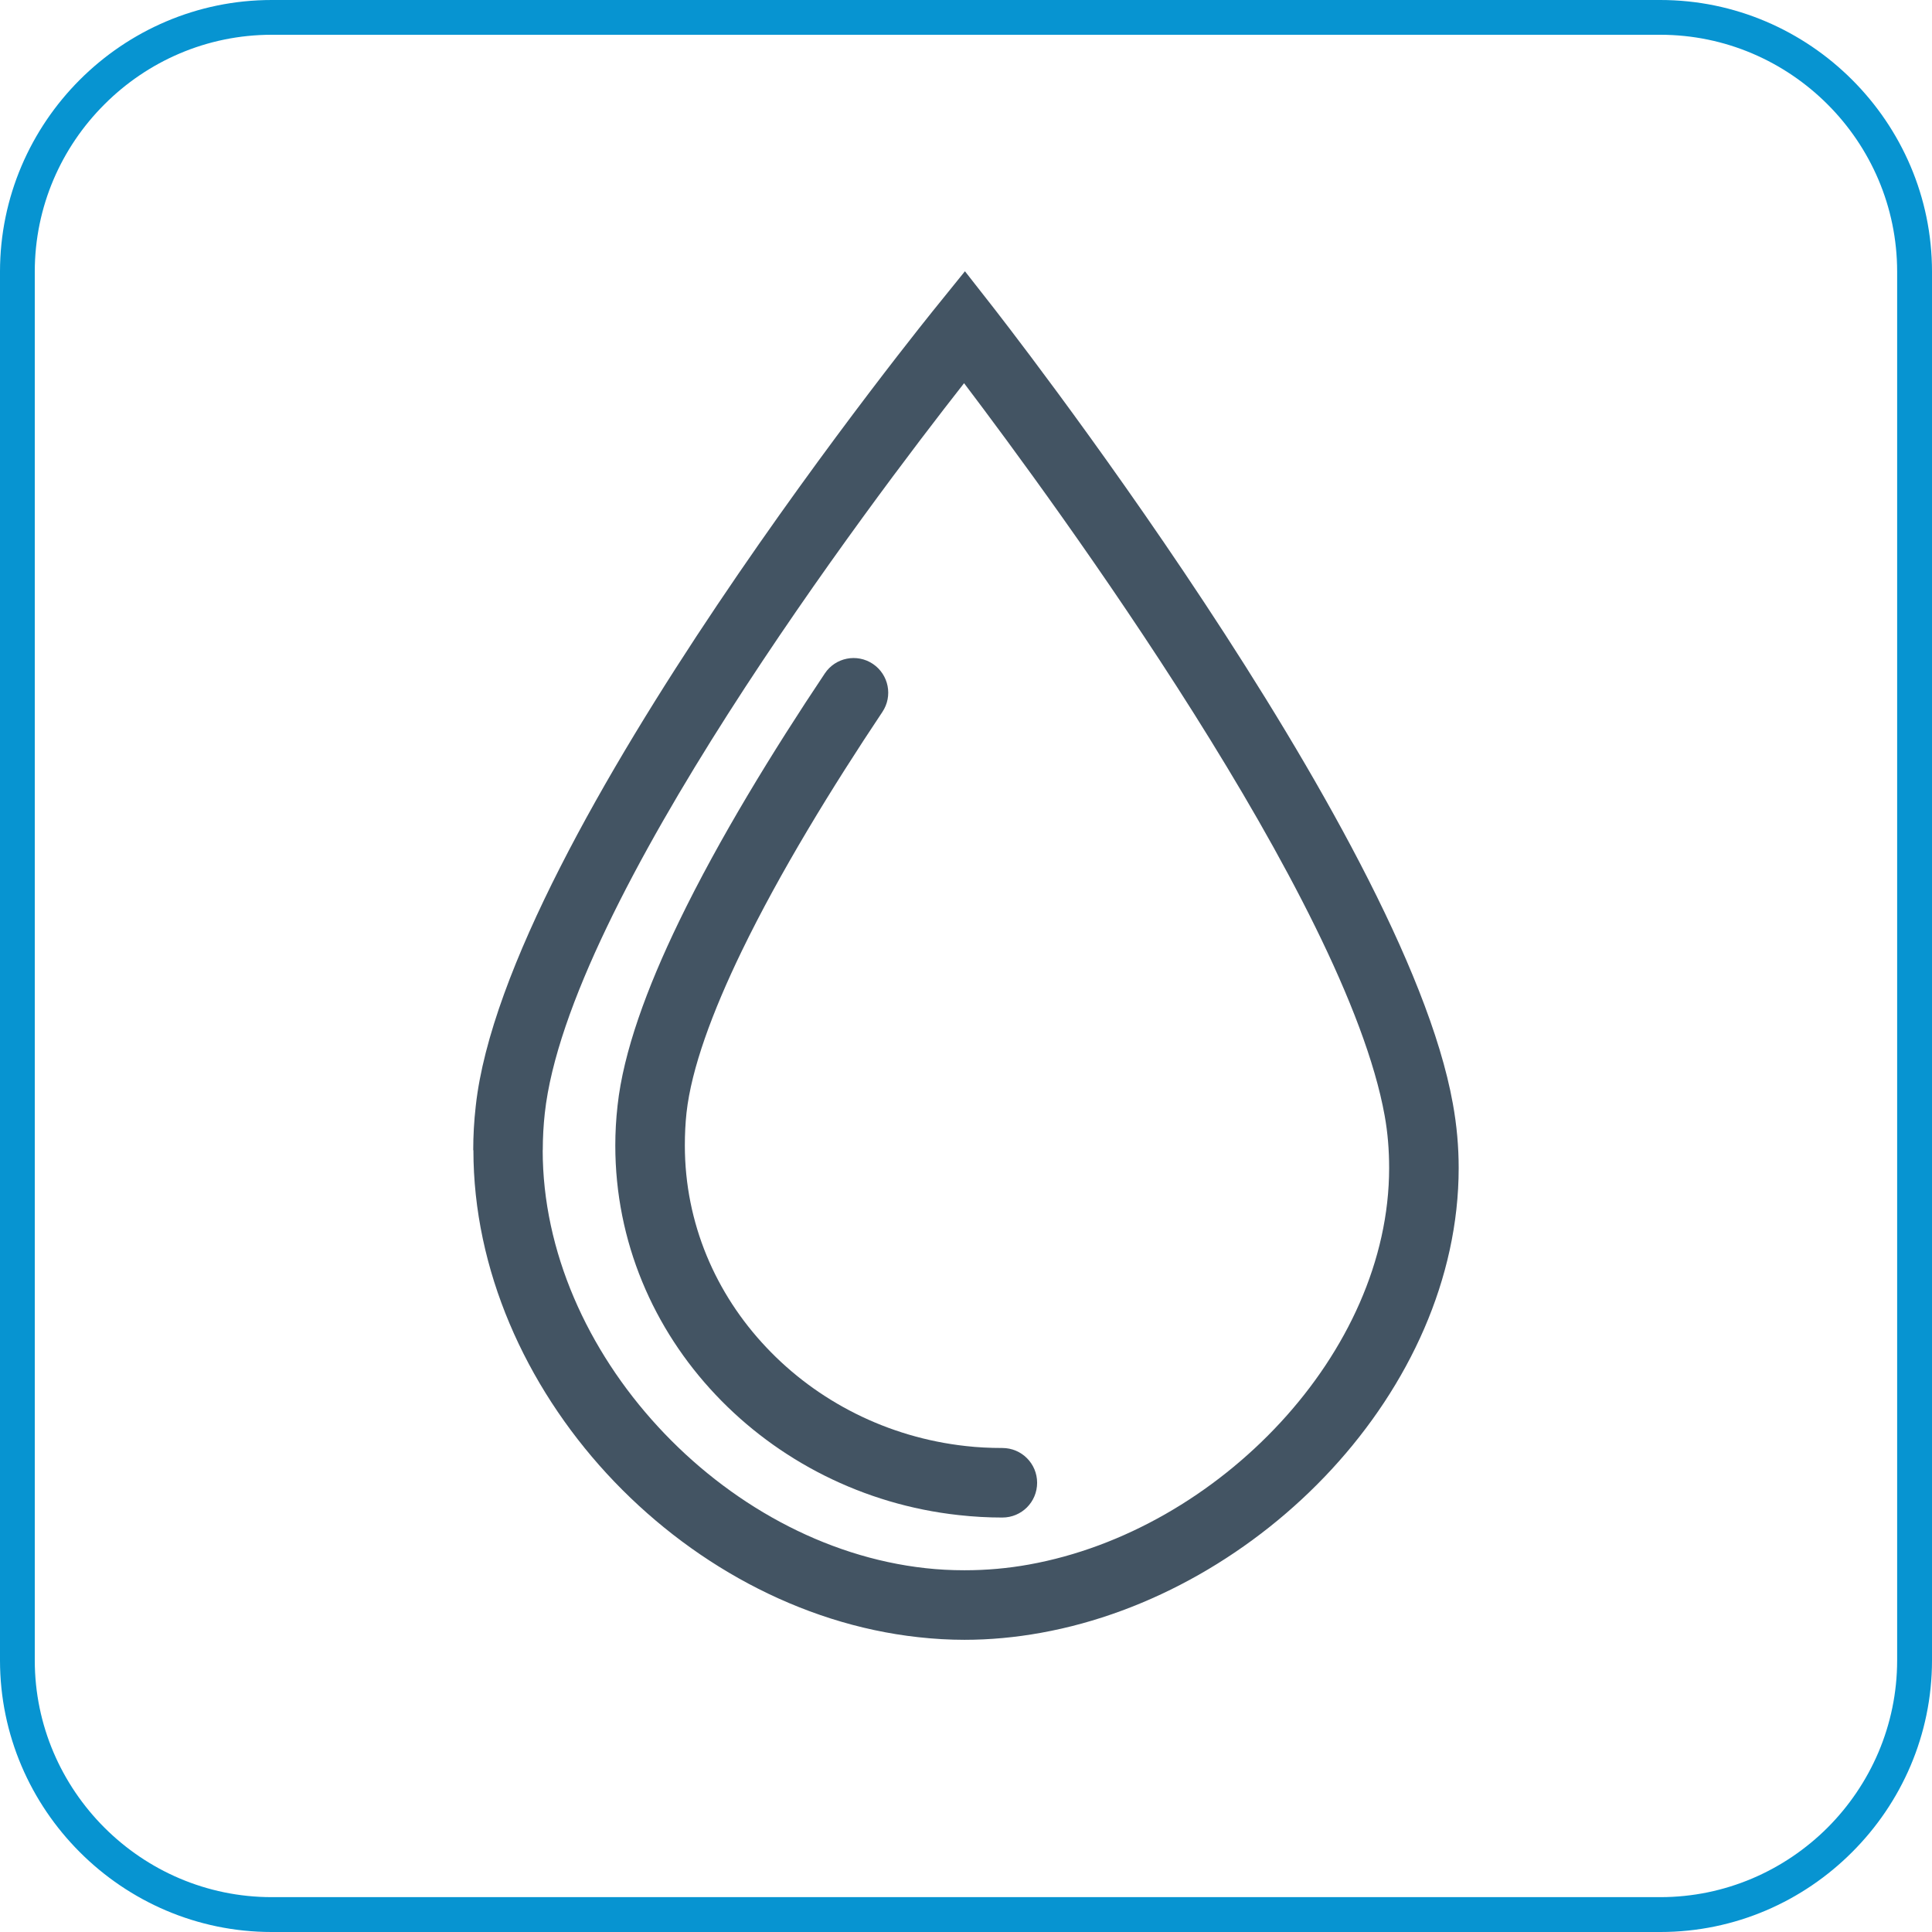
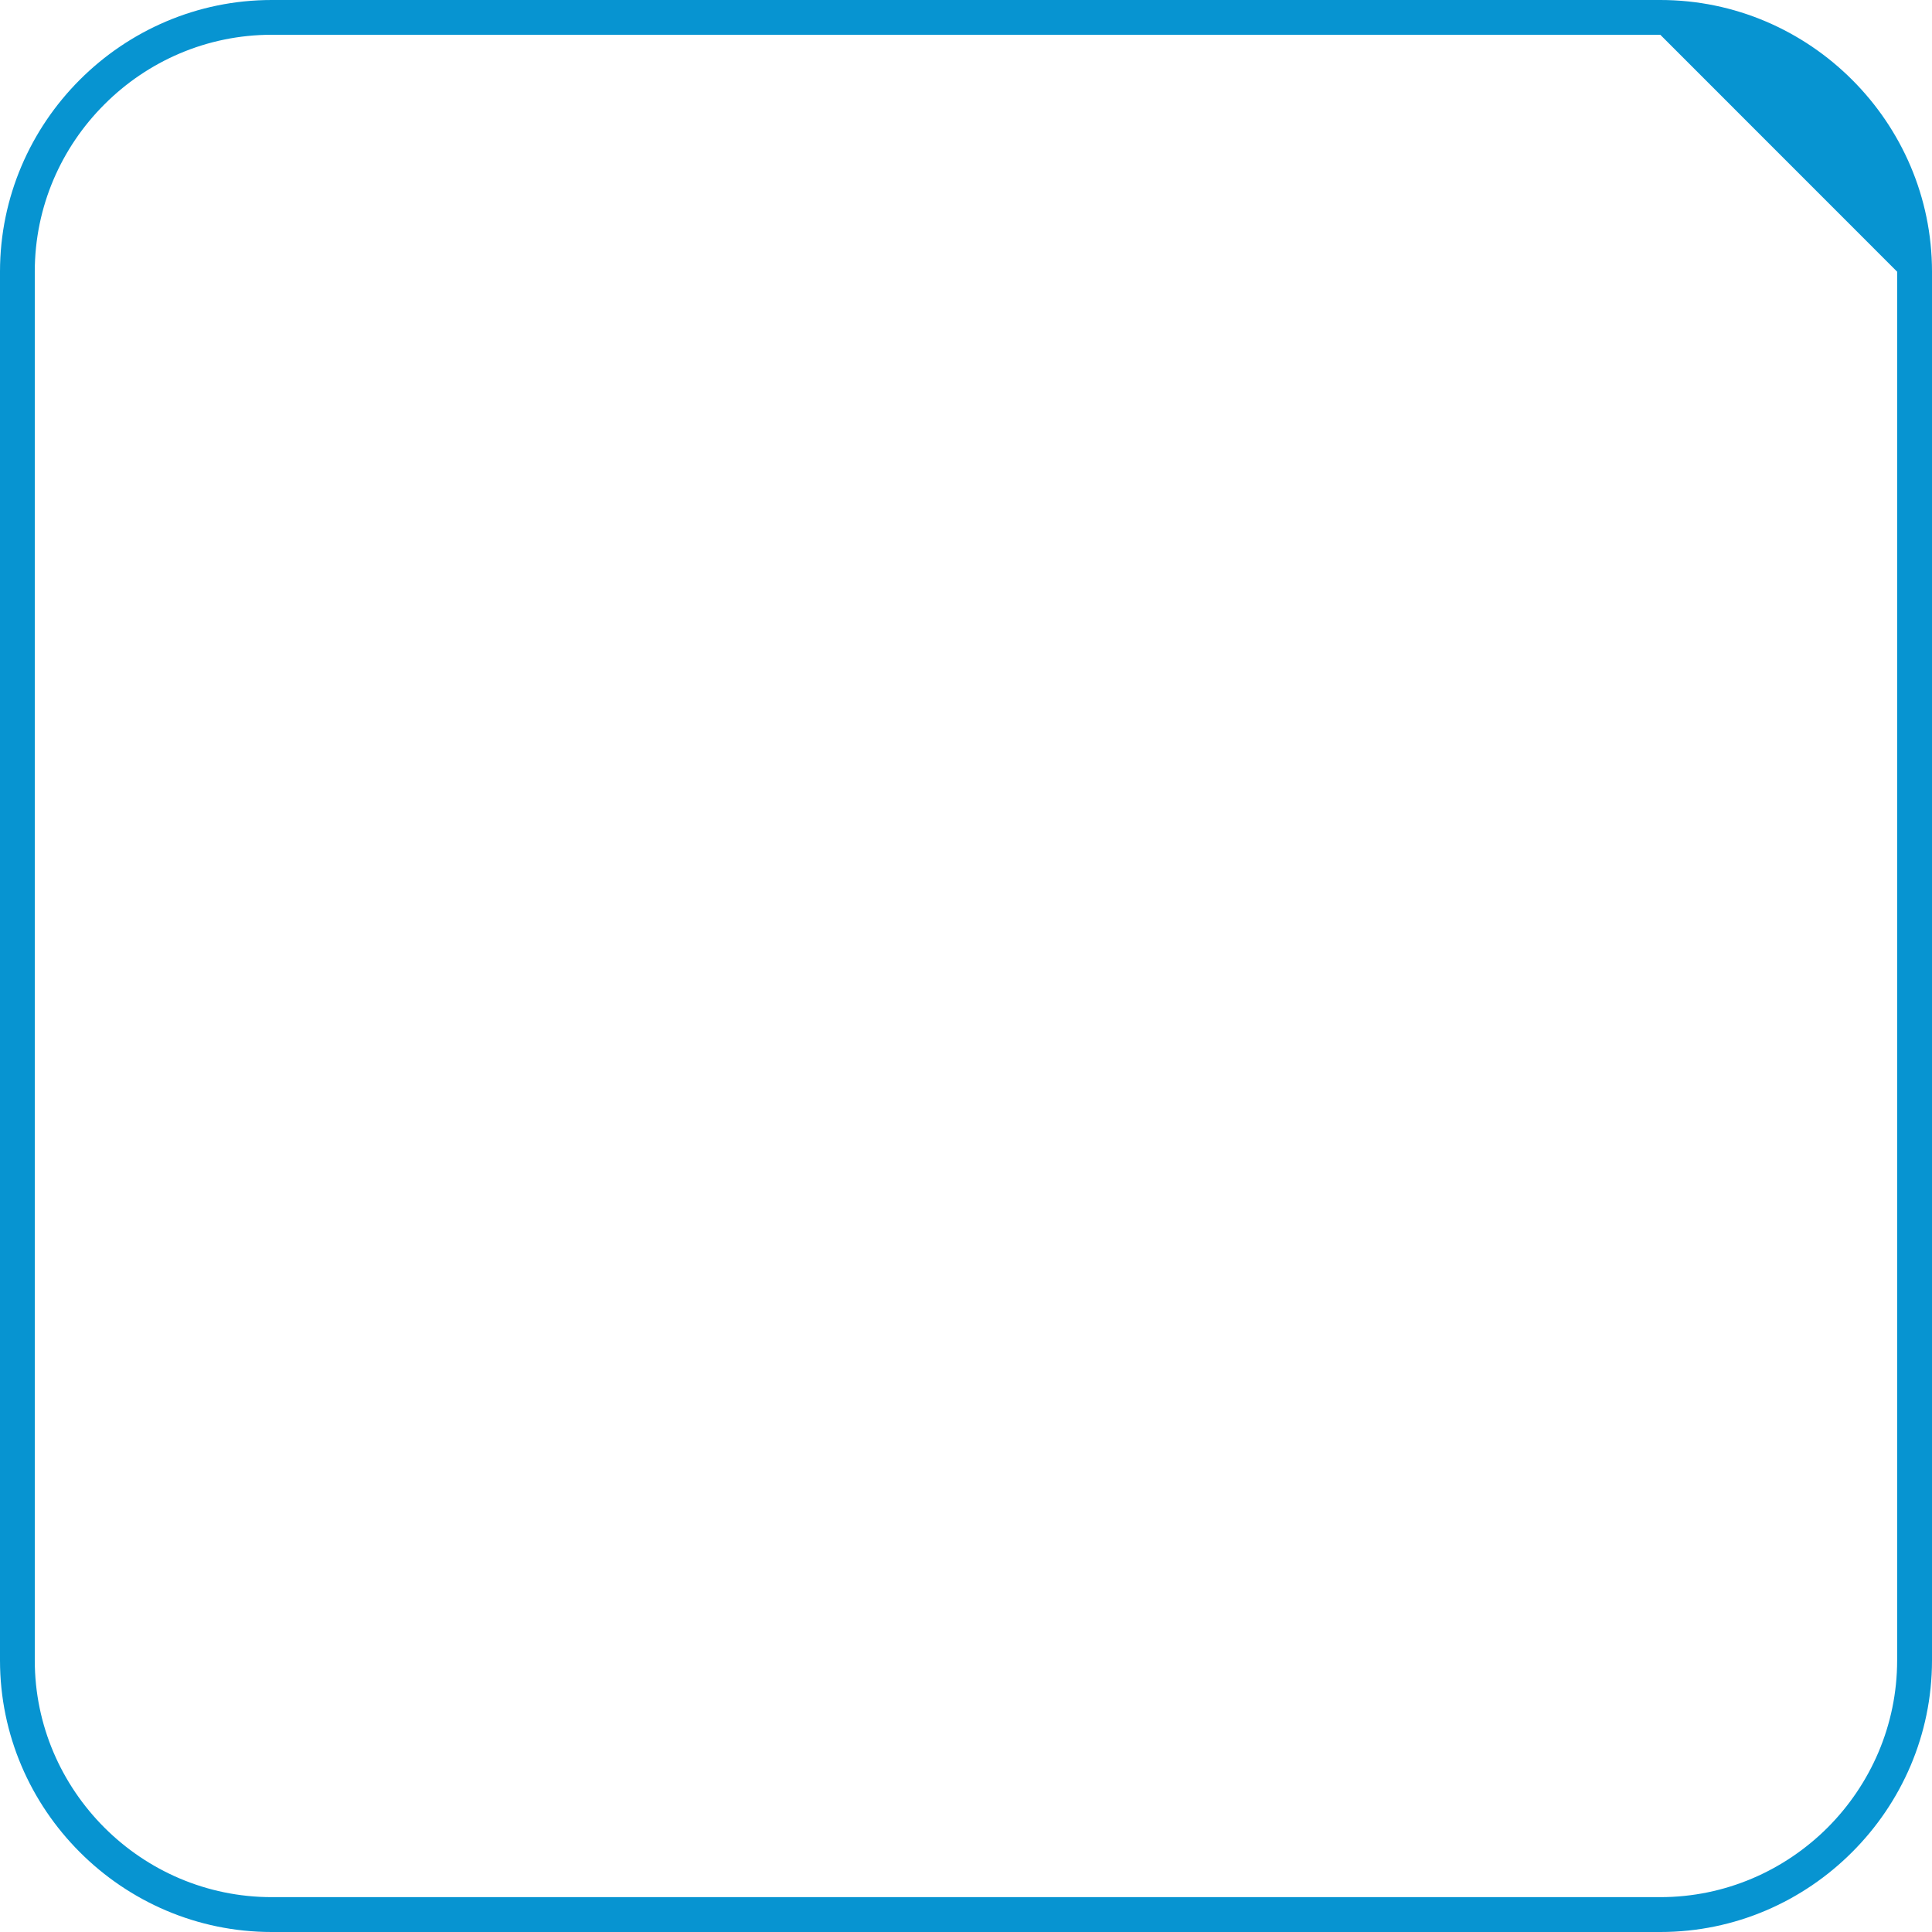
<svg xmlns="http://www.w3.org/2000/svg" xml:space="preserve" width="100px" height="100px" version="1.1" style="shape-rendering:geometricPrecision; text-rendering:geometricPrecision; image-rendering:optimizeQuality; fill-rule:evenodd; clip-rule:evenodd" viewBox="0 0 220.58 220.58">
  <defs>
    <style type="text/css"> .fil1 {fill:#0794D1;fill-rule:nonzero} .fil0 {fill:#435463;fill-rule:nonzero} </style>
  </defs>
  <g id="Слой_x0020_1">
-     <path class="fil0" d="M165.87 125.98c0.46,2.52 0.67,4.98 0.67,7.37 0,12.64 -5.67,24.83 -14.49,34.39 -8.74,9.48 -20.64,16.42 -33.2,18.68 -2.94,0.53 -5.86,0.8 -8.73,0.8 -1.72,0 -3.49,-0.1 -5.28,-0.3 -13.57,-1.49 -26.27,-8.58 -35.56,-18.67 -9.3,-10.11 -15.23,-23.29 -15.23,-36.93l-0.02 0c0,-1.63 0.09,-3.32 0.29,-5.06 3.38,-30.81 52.59,-91.26 52.73,-91.43l3.12 -3.86 3.07 3.92c0.13,0.17 47.04,59.92 52.63,91.09zm-7.27 7.37c0,-2.04 -0.16,-4.04 -0.51,-5.97 -4.43,-24.66 -37.68,-69.98 -48.02,-83.63 -10.68,13.61 -45.23,59.28 -47.87,83.35 -0.15,1.36 -0.23,2.77 -0.23,4.22l-0.01 0c0,11.56 5.12,22.83 13.16,31.56 8.05,8.75 18.97,14.89 30.55,16.16 1.43,0.16 2.91,0.24 4.45,0.24 2.51,0 4.96,-0.22 7.34,-0.65 10.83,-1.94 21.14,-7.99 28.76,-16.25 7.54,-8.17 12.38,-18.47 12.38,-29.03z" />
-     <path class="fil0" d="M114.44 165.32c2.2,0 3.97,1.78 3.97,3.97 0,2.2 -1.77,3.97 -3.97,3.97 -1.63,0 -3.3,-0.09 -4.99,-0.28 -10.9,-1.19 -20.68,-6.25 -27.74,-13.73 -7.11,-7.52 -11.46,-17.49 -11.46,-28.47 0,-1.46 0.08,-2.98 0.26,-4.57 0.66,-6.07 3.32,-13.38 7.03,-21.03 4.55,-9.4 10.72,-19.45 16.63,-28.29 1.21,-1.82 3.67,-2.31 5.49,-1.09 1.81,1.22 2.3,3.67 1.08,5.49 -5.72,8.57 -11.69,18.28 -16.07,27.33 -3.34,6.91 -5.73,13.36 -6.29,18.43 -0.13,1.21 -0.19,2.45 -0.19,3.73 0,8.88 3.53,16.95 9.29,23.04 5.79,6.15 13.84,10.3 22.81,11.28 1.31,0.15 2.7,0.22 4.15,0.22z" />
-     <path class="fil1" d="M31.02 0l158.54 0c8.53,0 16.28,3.49 21.9,9.11 5.63,5.62 9.12,13.38 9.12,21.91l0 158.54c0,8.53 -3.49,16.28 -9.12,21.9 -5.62,5.63 -13.37,9.12 -21.9,9.12l-158.54 0c-8.53,0 -16.29,-3.49 -21.91,-9.12 -5.62,-5.62 -9.11,-13.37 -9.11,-21.9l0 -158.54c0,-8.53 3.49,-16.29 9.11,-21.91 5.62,-5.62 13.38,-9.11 21.91,-9.11zm158.54 3.97l-158.54 0c-7.44,0 -14.2,3.04 -19.1,7.95 -4.91,4.9 -7.95,11.66 -7.95,19.1l0 158.54c0,7.43 3.04,14.19 7.95,19.1 4.9,4.9 11.66,7.94 19.1,7.94l158.54 0c7.43,0 14.19,-3.04 19.1,-7.94 4.9,-4.91 7.94,-11.67 7.94,-19.1l0 -158.54c0,-7.44 -3.04,-14.2 -7.94,-19.1 -4.91,-4.91 -11.67,-7.95 -19.1,-7.95z" />
+     <path class="fil1" d="M31.02 0l158.54 0c8.53,0 16.28,3.49 21.9,9.11 5.63,5.62 9.12,13.38 9.12,21.91l0 158.54c0,8.53 -3.49,16.28 -9.12,21.9 -5.62,5.63 -13.37,9.12 -21.9,9.12l-158.54 0c-8.53,0 -16.29,-3.49 -21.91,-9.12 -5.62,-5.62 -9.11,-13.37 -9.11,-21.9l0 -158.54c0,-8.53 3.49,-16.29 9.11,-21.91 5.62,-5.62 13.38,-9.11 21.91,-9.11zm158.54 3.97l-158.54 0c-7.44,0 -14.2,3.04 -19.1,7.95 -4.91,4.9 -7.95,11.66 -7.95,19.1l0 158.54c0,7.43 3.04,14.19 7.95,19.1 4.9,4.9 11.66,7.94 19.1,7.94l158.54 0c7.43,0 14.19,-3.04 19.1,-7.94 4.9,-4.91 7.94,-11.67 7.94,-19.1l0 -158.54z" />
  </g>
</svg>